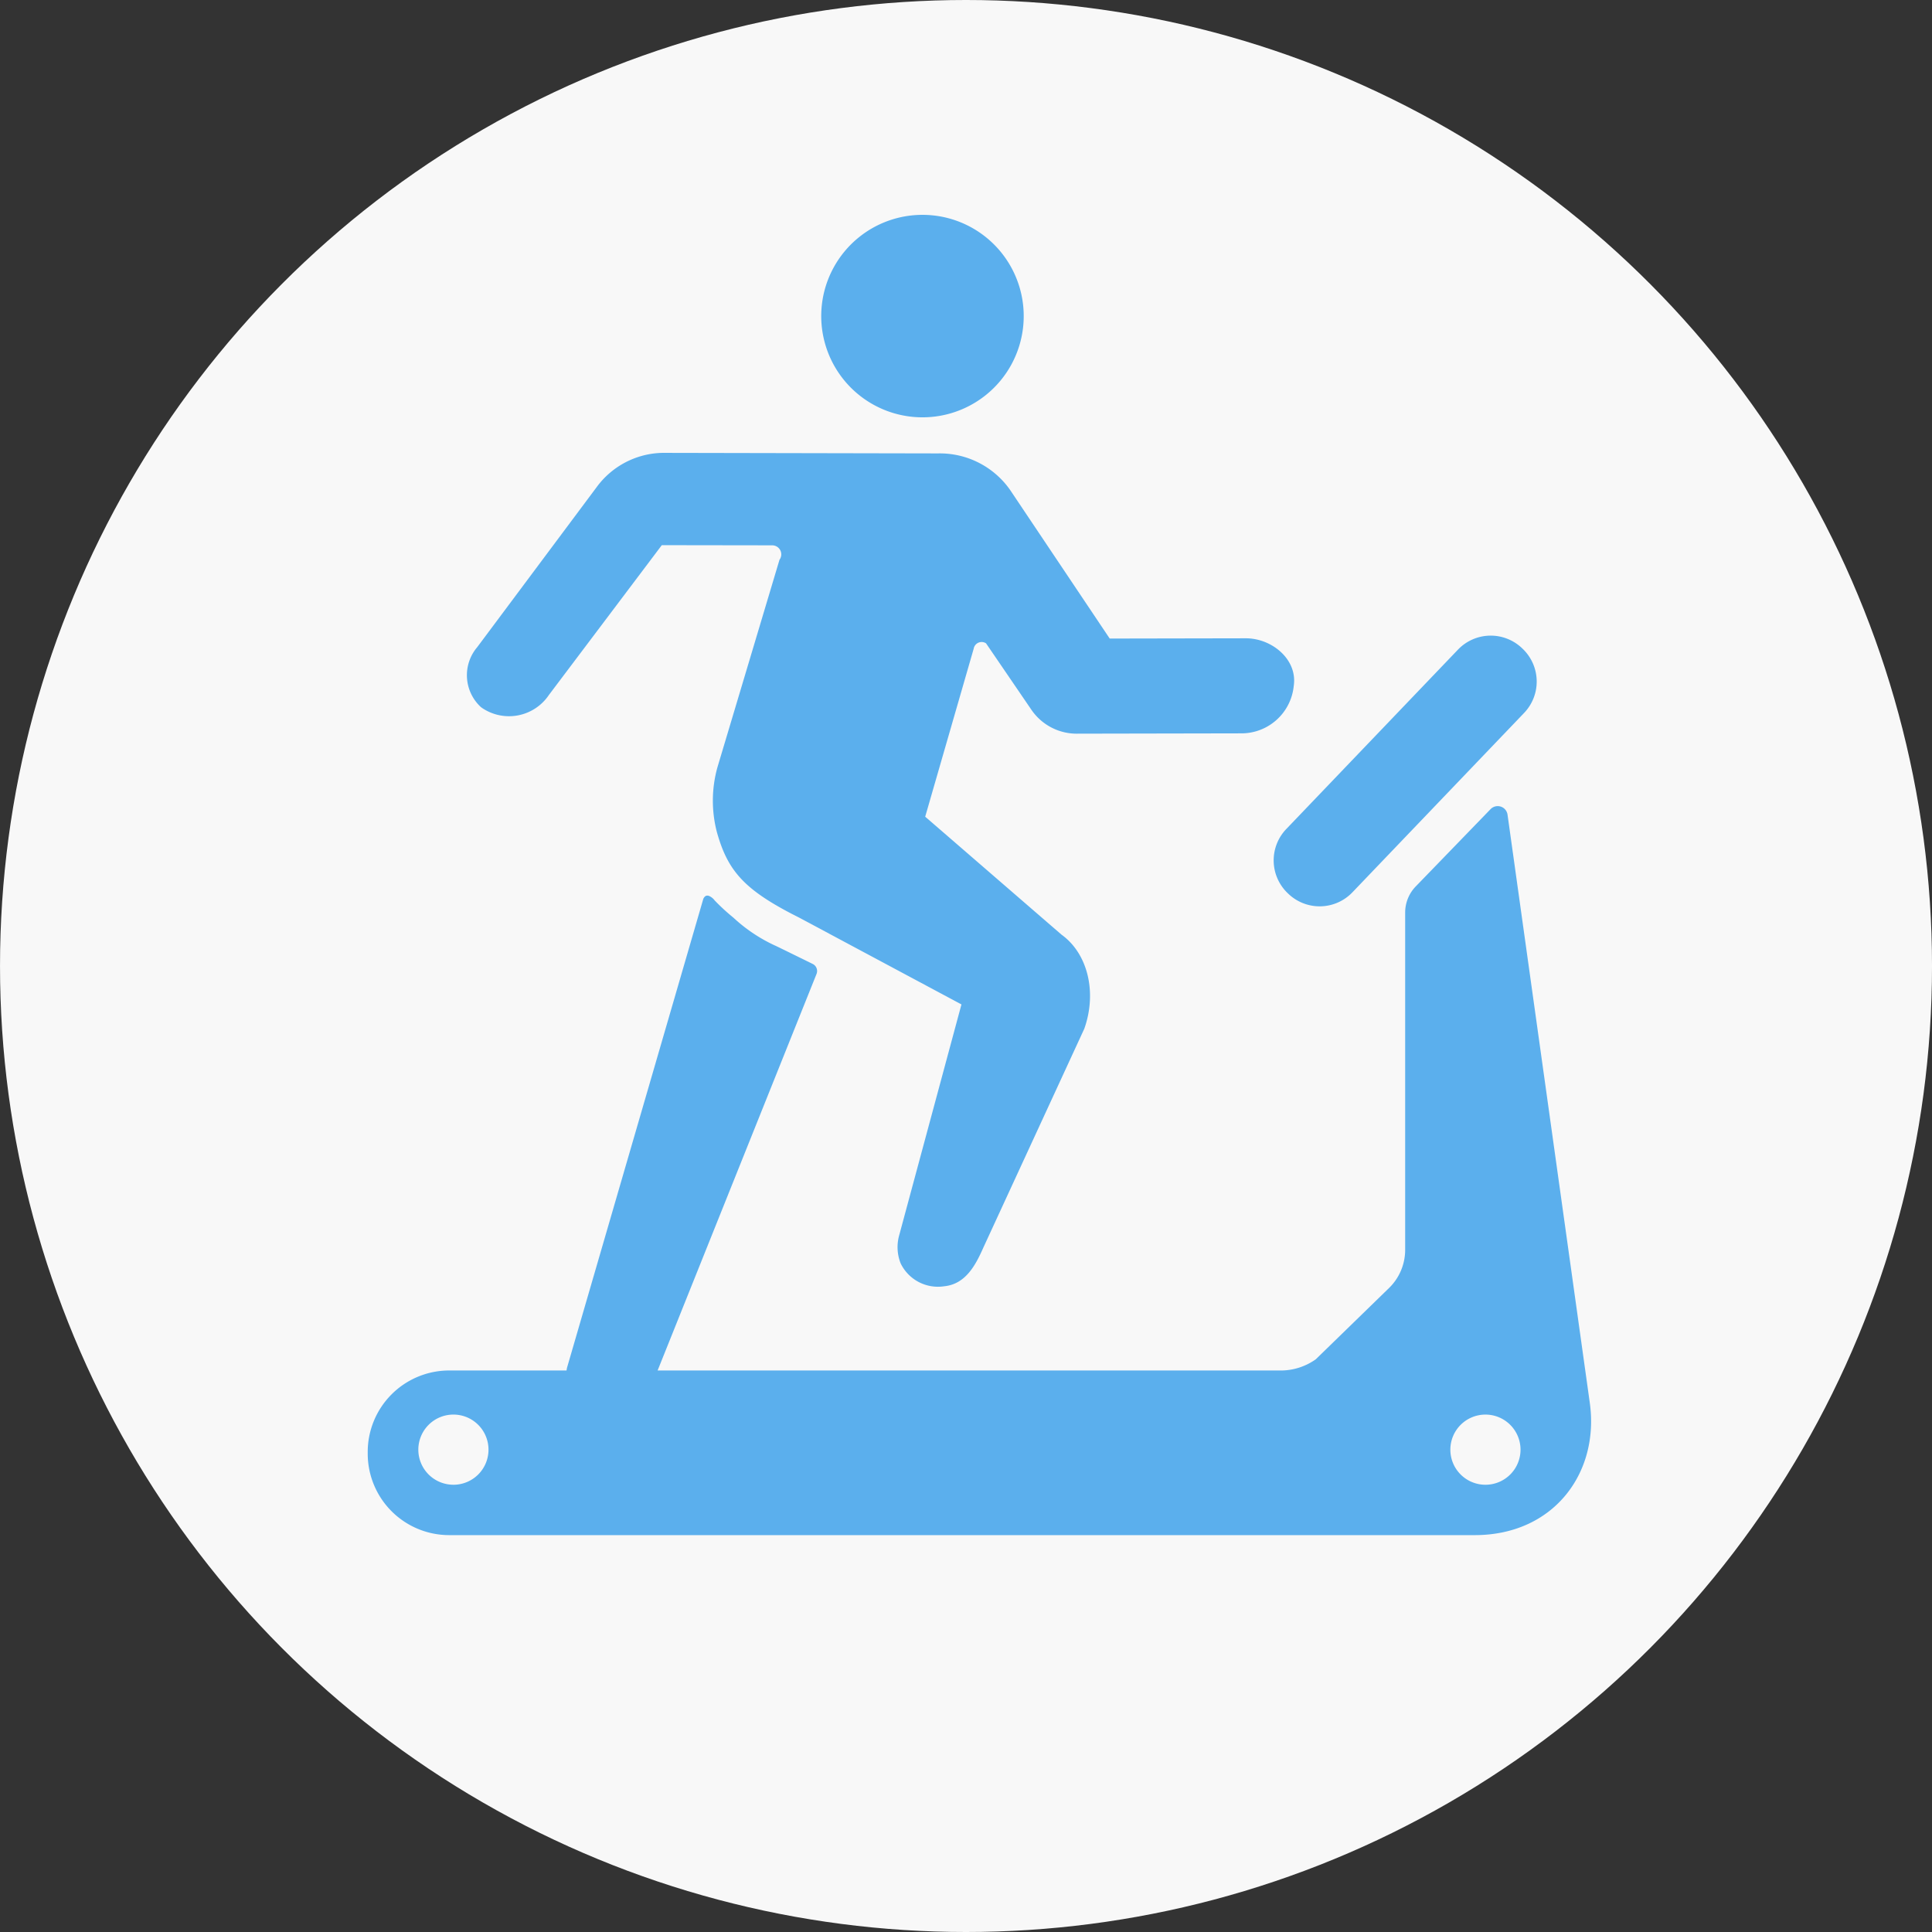
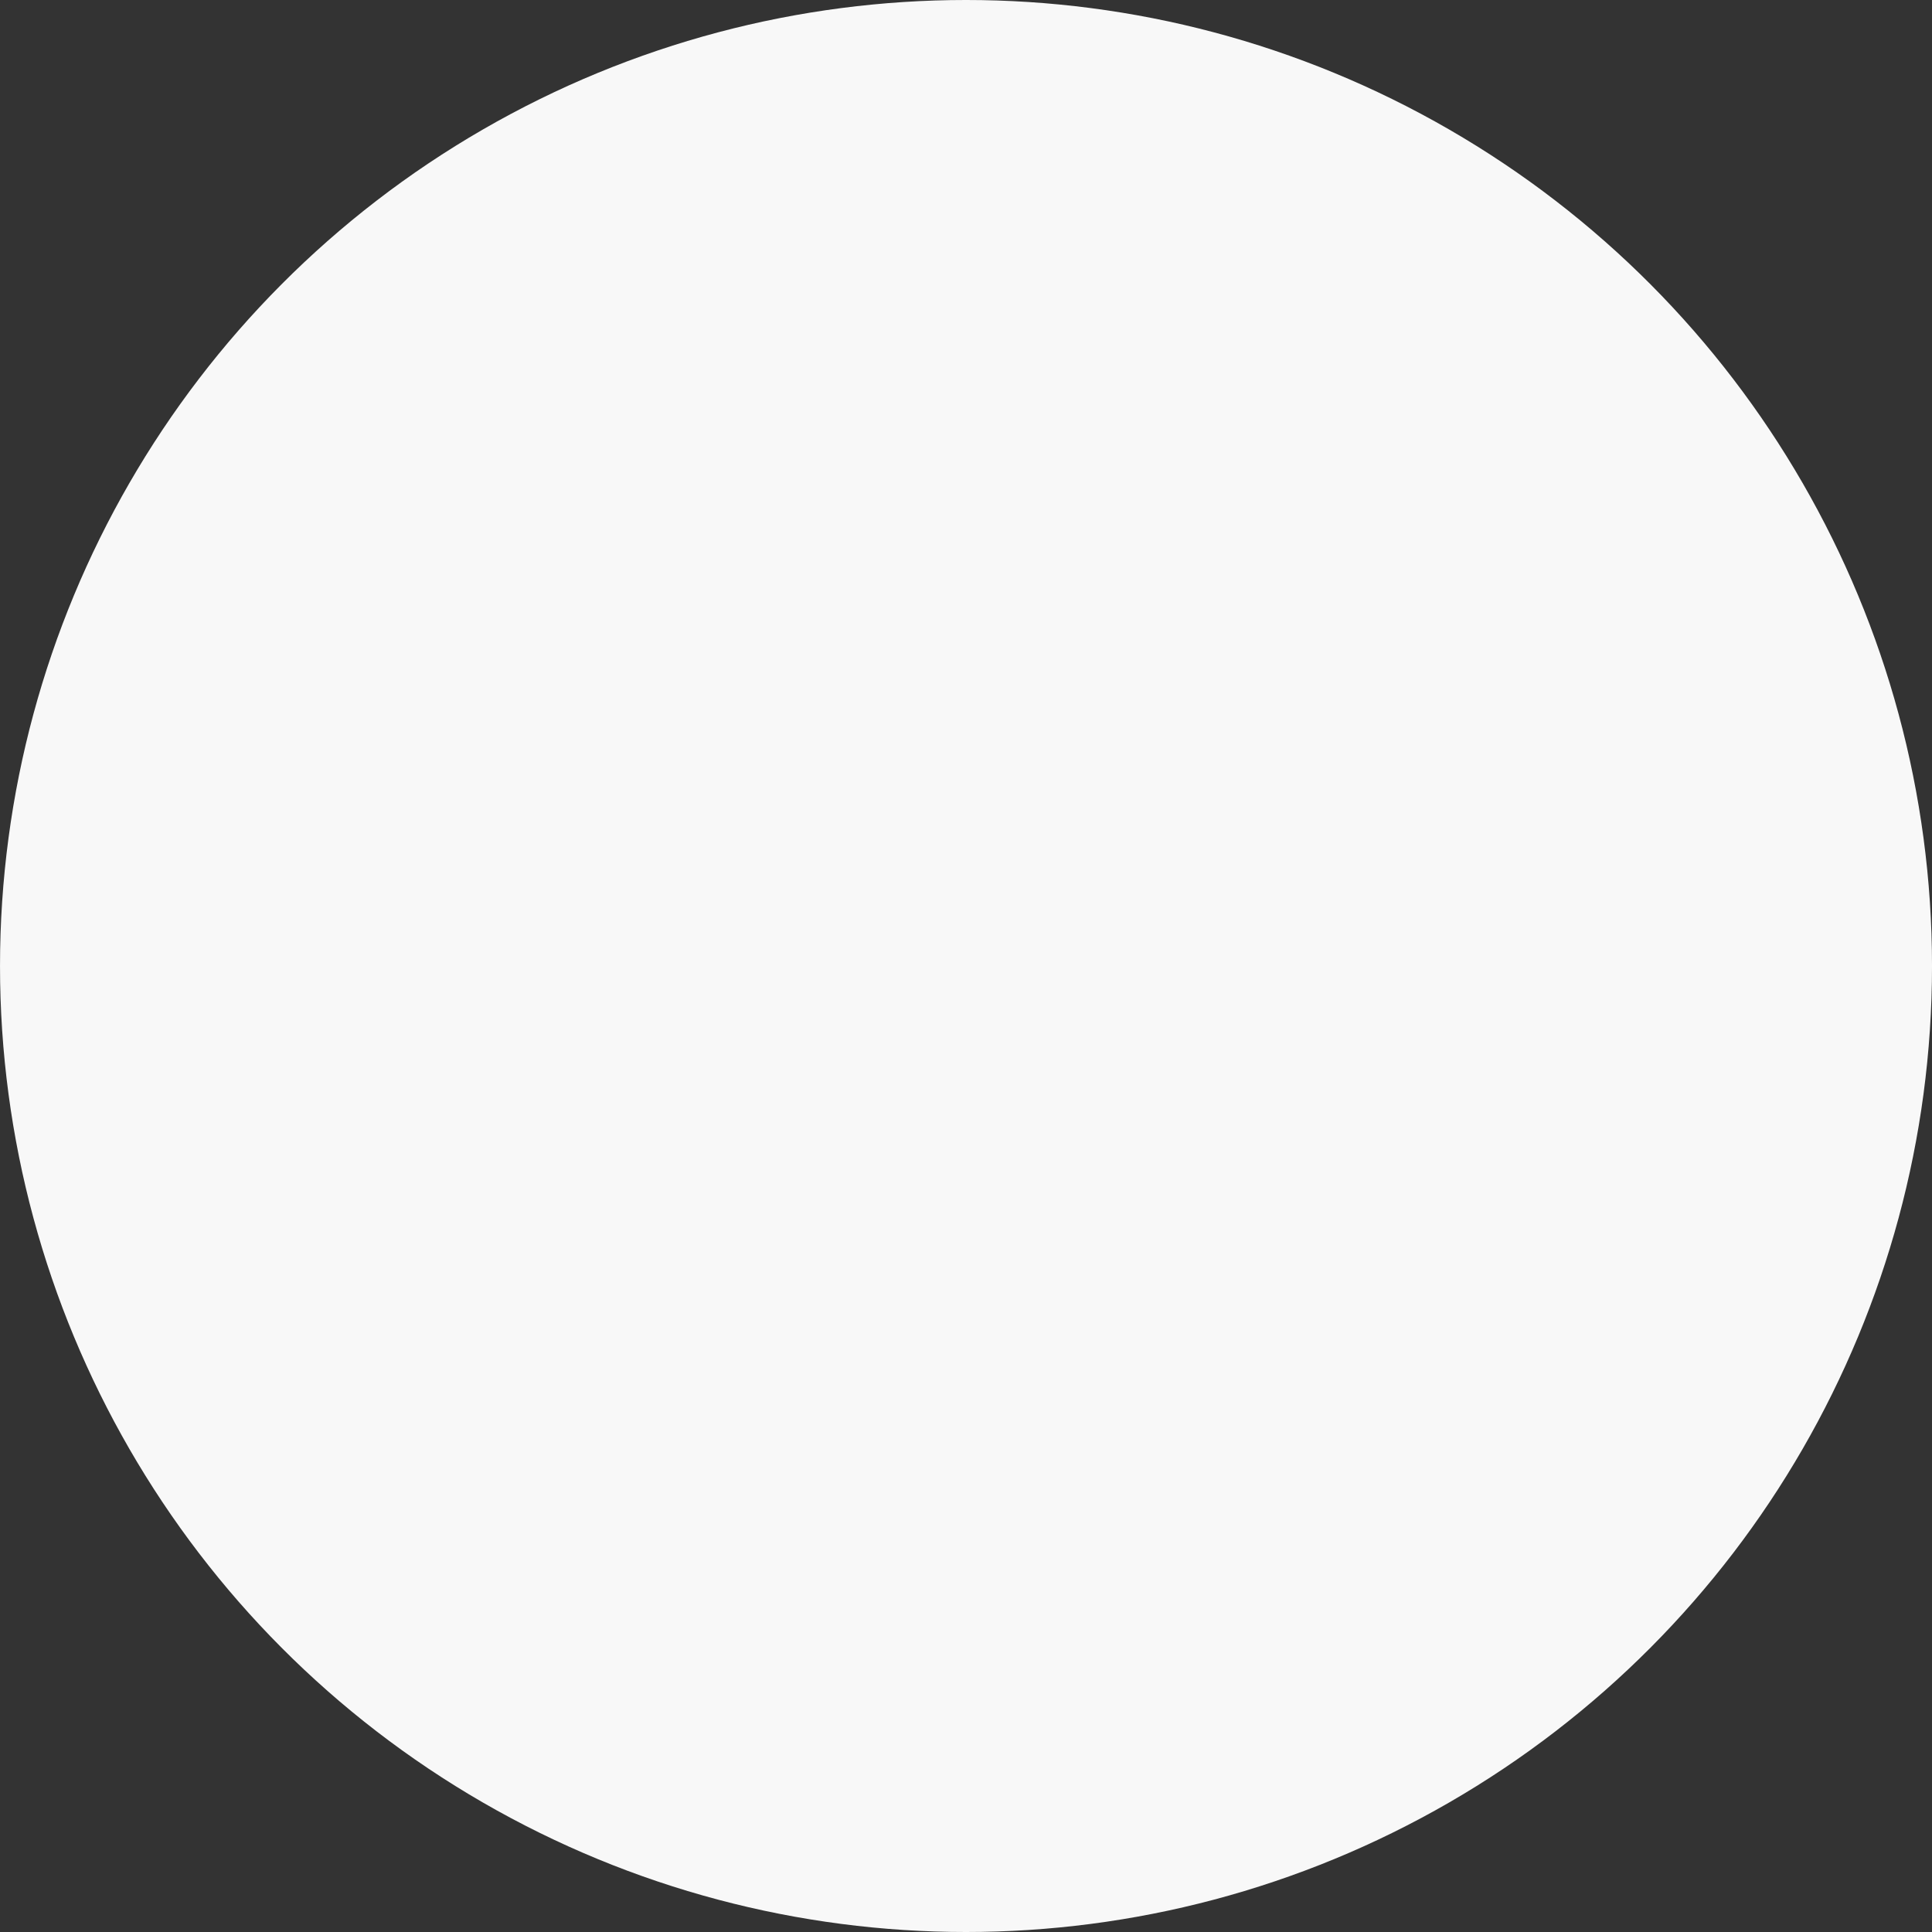
<svg xmlns="http://www.w3.org/2000/svg" width="144" height="144" viewBox="0 0 144 144">
  <rect x="0" y="0" width="144" height="144" fill="#333333" stroke="none" />
  <defs>
    <clipPath id="clip-path">
-       <rect id="長方形_49612" data-name="長方形 49612" width="91.184" height="98.407" transform="translate(0 0)" fill="#5bafed" stroke="rgba(0,0,0,0)" stroke-width="1" />
-     </clipPath>
+       </clipPath>
  </defs>
  <g id="グループ_83629" data-name="グループ 83629" transform="translate(14264 16555)">
    <g id="グループ_83337" data-name="グループ 83337" transform="translate(-10805.275 -4078.436)">
      <circle id="楕円形_784" data-name="楕円形 784" cx="72" cy="72" r="72" transform="translate(-3458.724 -12476.564)" fill="#f8f8f8" />
    </g>
    <g id="グループ_83627" data-name="グループ 83627" transform="translate(-14236.592 -16538.986)">
      <g id="グループ_83626" data-name="グループ 83626" transform="translate(0 -0.004)" clip-path="url(#clip-path)">
-         <path id="パス_104963" data-name="パス 104963" d="M644.057,14.783a7.546,7.546,0,1,0-9.371-5.108,7.546,7.546,0,0,0,9.371,5.108" transform="translate(-600.577 0.005)" fill="#5bafed" stroke="rgba(0,0,0,0)" stroke-width="1" />
        <path id="パス_104964" data-name="パス 104964" d="M140.091,351.913l.05.04a3.582,3.582,0,0,0,4.984-.966l8.414-11.165,8.233.012a.674.674,0,0,1,.54,1.075l-4.631,15.486a9.285,9.285,0,0,0-.039,4.8c.814,2.911,2.027,4.329,6.109,6.373l12.123,6.484-4.63,17.17a3.276,3.276,0,0,0,.1,2.135,3.088,3.088,0,0,0,3.258,1.7c1.566-.161,2.316-1.546,2.891-2.852l7.538-16.343c.963-2.723.251-5.611-1.7-7.011l-10.159-8.791,3.614-12.521a.6.6,0,0,1,.922-.4l3.385,4.959a4.088,4.088,0,0,0,3.468,1.773l12.109-.023a3.92,3.92,0,0,0,3.969-3.514l.009-.071c.255-1.937-1.638-3.5-3.575-3.5l-10.149.019-7.283-10.867a6.394,6.394,0,0,0-5.511-2.932l-20.538-.041a6.232,6.232,0,0,0-4.905,2.55l-8.9,11.926a3.228,3.228,0,0,0,.3,4.5" transform="translate(-131.621 -315.198)" fill="#5bafed" stroke="rgba(0,0,0,0)" stroke-width="1" />
-         <path id="パス_104965" data-name="パス 104965" d="M91.087,871.6l-6.132-43.845a.74.74,0,0,0-1.264-.412l-5.577,5.76a2.8,2.8,0,0,0-.789,1.948v25.136a3.973,3.973,0,0,1-1.2,2.847l-5.464,5.316-.017.012a4.534,4.534,0,0,1-2.689.822H21.606l11.847-29.56a.586.586,0,0,0-.287-.742c-.867-.425-2.6-1.275-2.716-1.33a11.793,11.793,0,0,1-3.191-2.117,15.444,15.444,0,0,1-1.394-1.281,1.048,1.048,0,0,0-.417-.338.331.331,0,0,0-.246-.007.438.438,0,0,0-.2.258L14.86,868.958c-.022.075-.027.15-.043.225H6.074A6.073,6.073,0,0,0,0,875.257v.123a6.074,6.074,0,0,0,6.074,6.074H82.512c5.892,0,9.3-4.648,8.575-9.855m-84.7,6.1a2.615,2.615,0,1,1,2.615-2.615A2.615,2.615,0,0,1,6.391,877.7m76.917,0a2.615,2.615,0,1,1,2.615-2.615,2.615,2.615,0,0,1-2.615,2.615" transform="translate(0 -783.045)" fill="#5bafed" stroke="rgba(0,0,0,0)" stroke-width="1" />
-         <path id="パス_104966" data-name="パス 104966" d="M1268.31,607.822l.049.047a3.378,3.378,0,0,0,4.776-.1l12.8-13.374a3.378,3.378,0,0,0-.1-4.776l-.049-.047a3.378,3.378,0,0,0-4.776.1l-12.8,13.374a3.378,3.378,0,0,0,.1,4.776" transform="translate(-1199.746 -557.266)" fill="#5bafed" stroke="rgba(0,0,0,0)" stroke-width="1" />
      </g>
    </g>
  </g>
</svg>